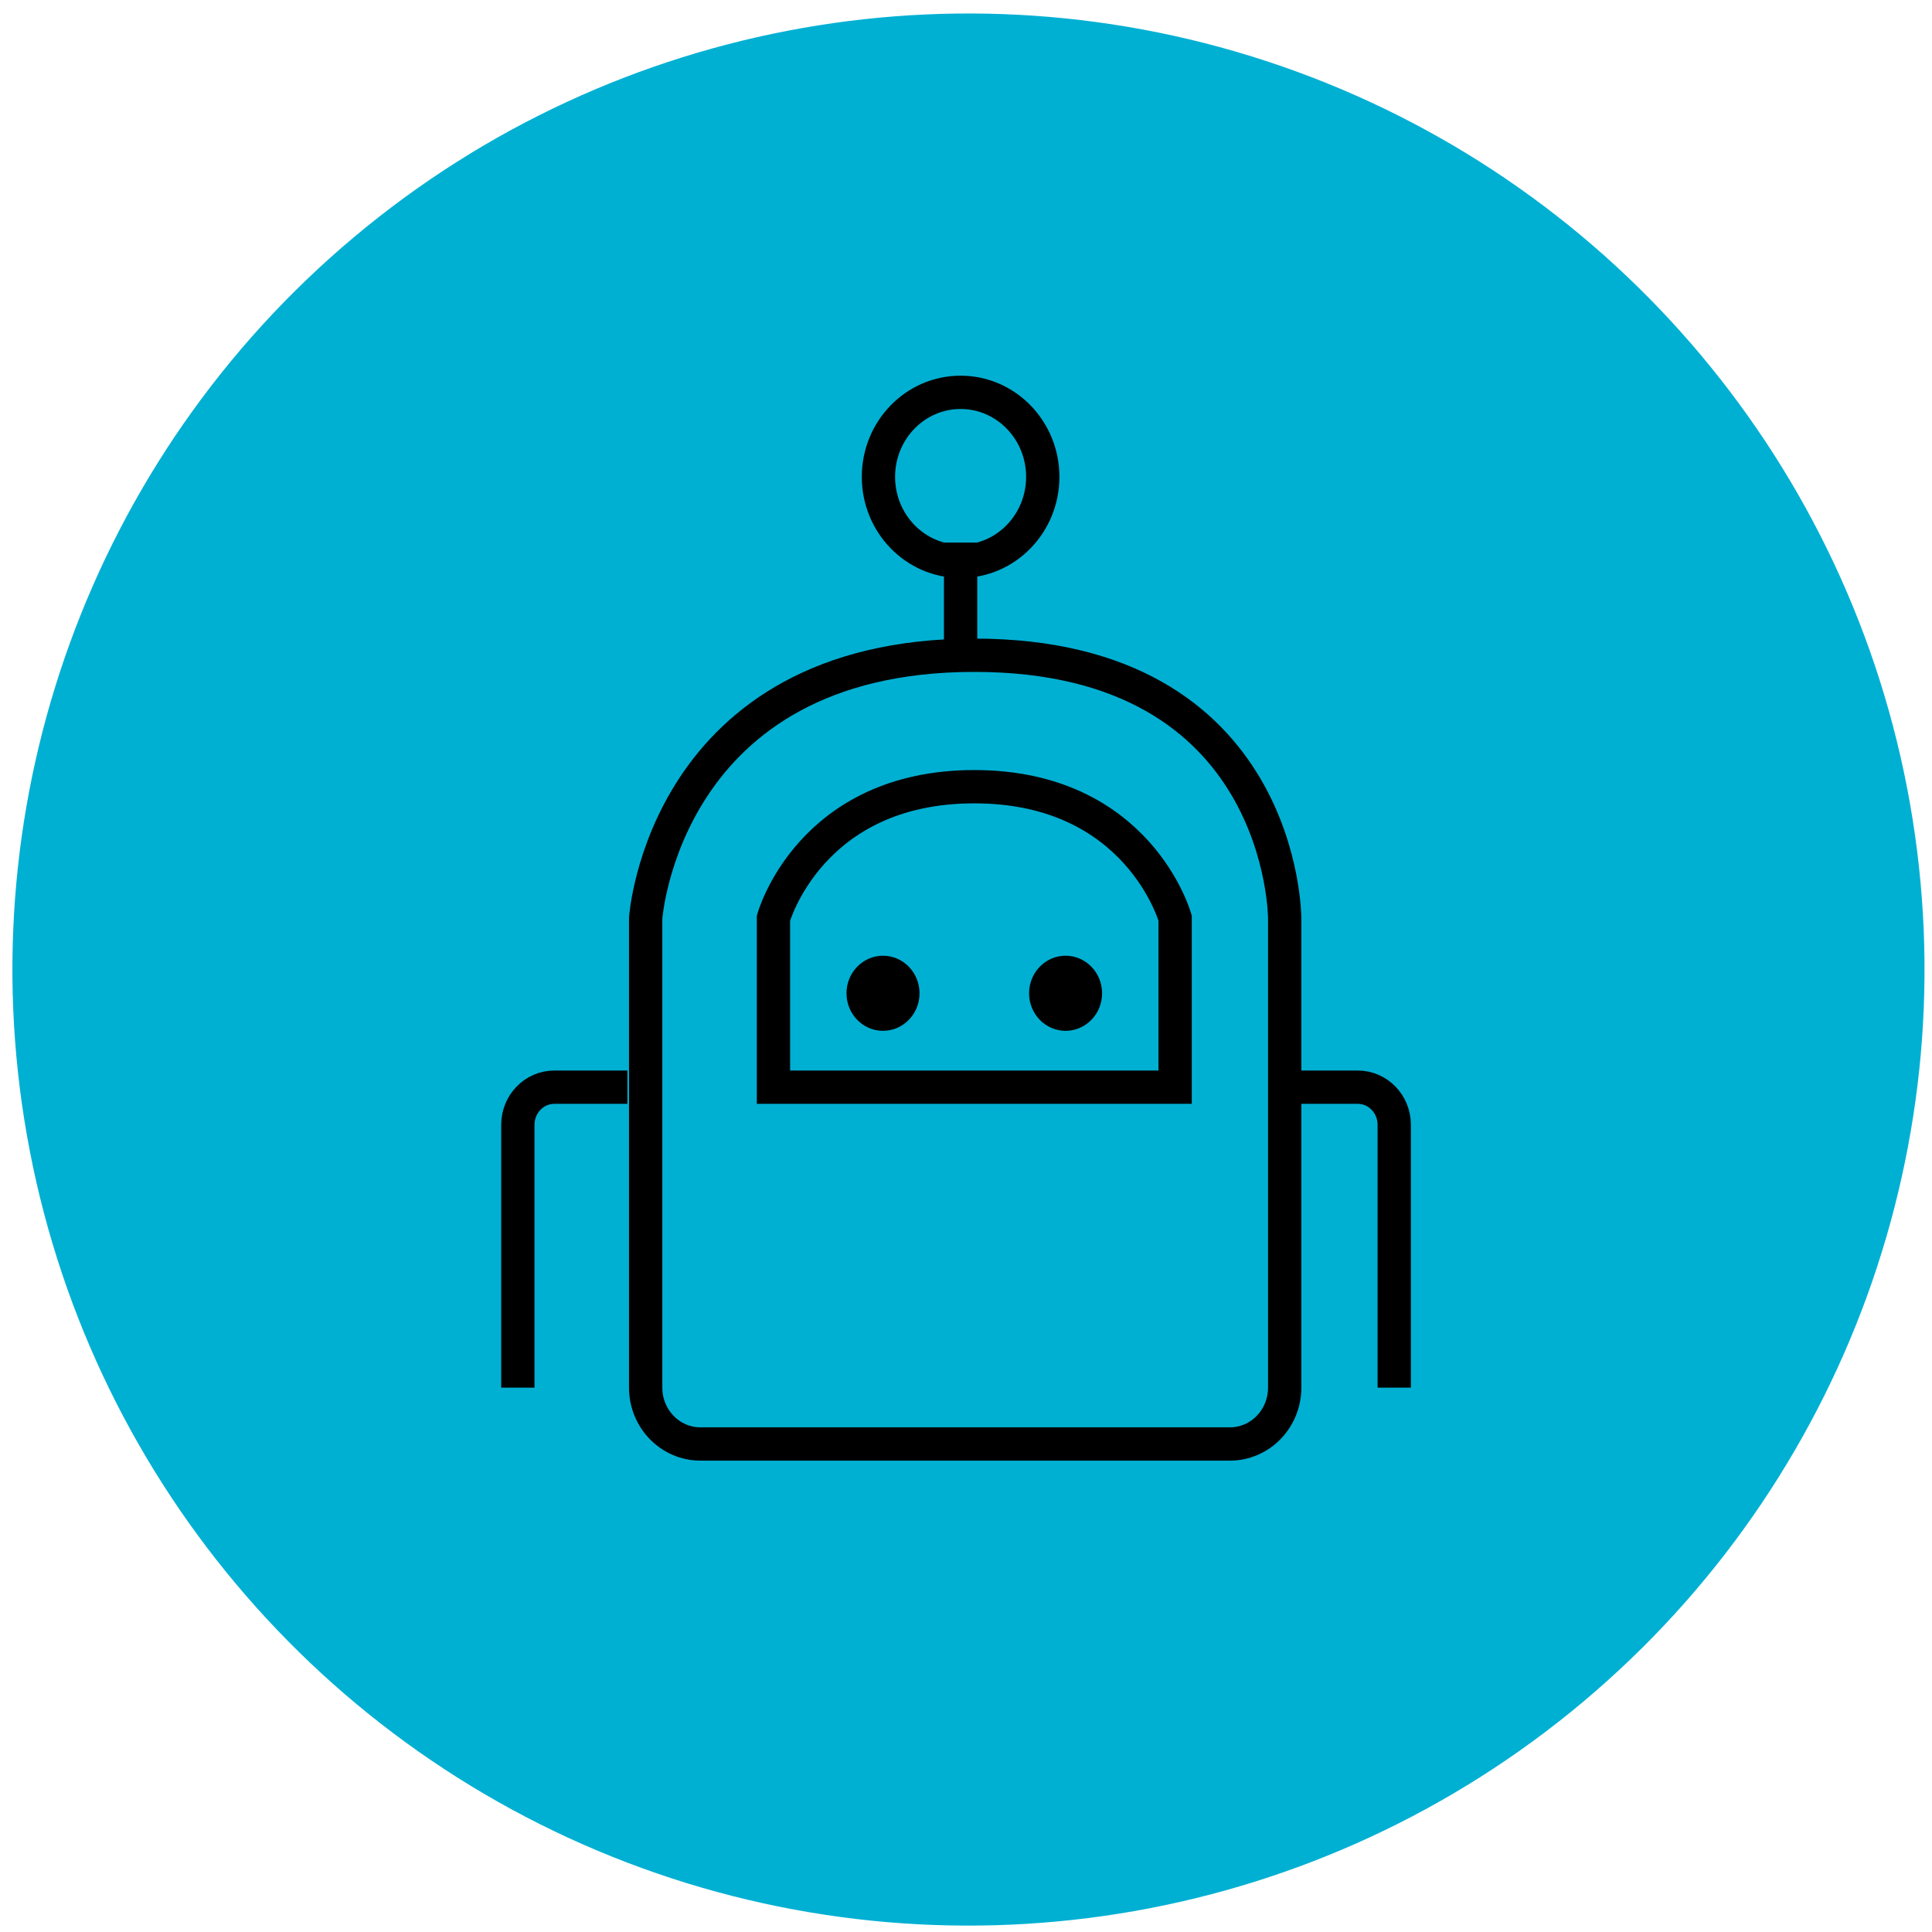
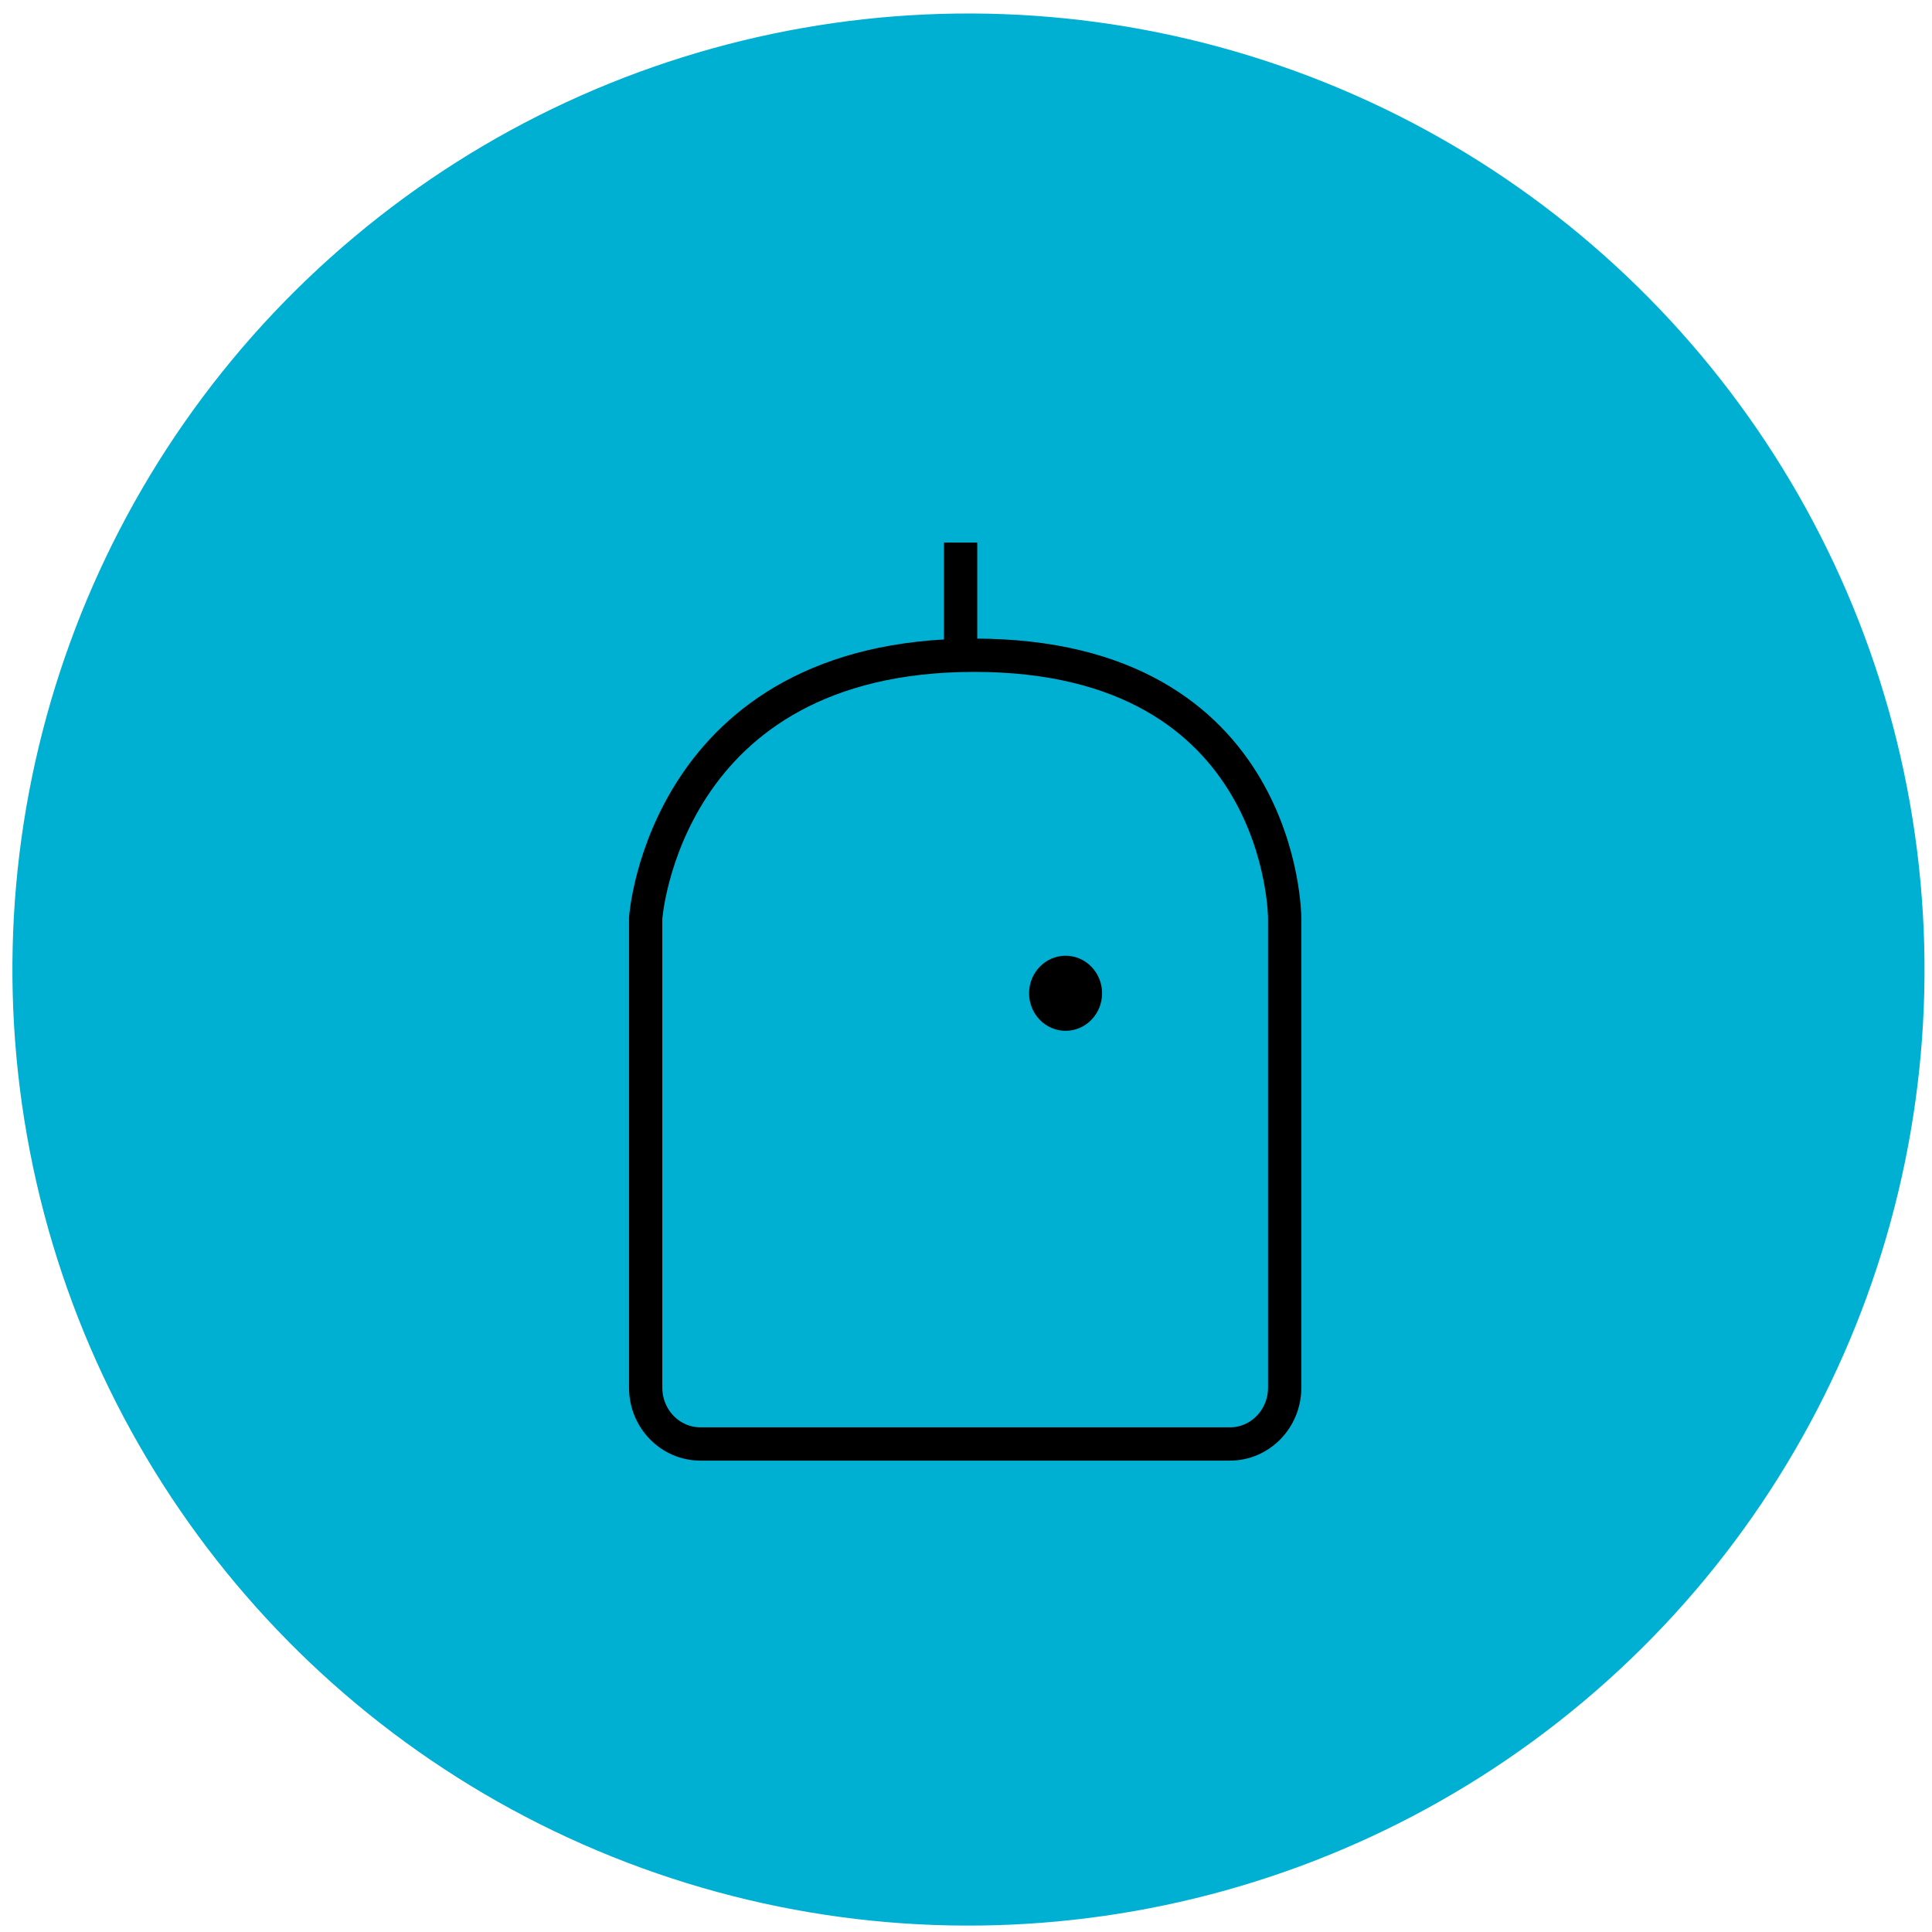
<svg xmlns="http://www.w3.org/2000/svg" width="97px" height="97px" viewBox="0 0 97 97" version="1.1">
  <title>F95ED7BC-C163-47D3-8E31-89C5029AA100</title>
  <desc>Created with sketchtool.</desc>
  <g id="Page-1" stroke="none" stroke-width="1" fill="none" fill-rule="evenodd">
    <g id="Icons" transform="translate(-804, -187)">
      <g id="Group-7" transform="translate(785, 168)">
        <g id="Group-10" transform="translate(67.624, 67.678) scale(-1, 1) rotate(130) translate(-67.624, -67.678) translate(19.624, 19.678)" fill="#00B0D3">
          <circle id="Oval-Copy-3" cx="48" cy="48" r="48" />
        </g>
        <g id="Group-17" transform="translate(45, 38.698)">
          <path d="M35.75,52.8 L9.167,52.8 C7.648,52.8 6.417,51.534 6.417,49.971 L6.417,26.4 C6.417,26.4 7.333,13.2 22.917,13.2 C38.5,13.2 38.5,26.4 38.5,26.4 L38.5,49.971 C38.5,51.534 37.269,52.8 35.75,52.8 Z" id="Stroke-1" stroke="#000000" stroke-width="1.672" />
-           <path d="M33,34.886 L12.833,34.886 L12.833,26.4 C12.833,26.4 14.667,19.8 22.917,19.8 C31.167,19.8 33,26.4 33,26.4 L33,34.886 Z" id="Stroke-3" stroke="#000000" stroke-width="1.672" />
-           <path d="M38.5,34.886 L42.167,34.886 C43.179,34.886 44,35.731 44,36.771 L44,49.971" id="Stroke-5" stroke="#000000" stroke-width="1.672" />
-           <path d="M26.354,4.243 C26.354,6.586 24.507,8.486 22.229,8.486 C19.951,8.486 18.104,6.586 18.104,4.243 C18.104,1.9 19.951,0 22.229,0 C24.507,0 26.354,1.9 26.354,4.243 Z" id="Stroke-7" stroke="#000000" stroke-width="1.672" />
          <path d="M22.229,13.2 L22.229,7.543" id="Stroke-9" stroke="#000000" stroke-width="1.672" />
-           <path d="M5.5,34.886 L1.833,34.886 C0.821,34.886 0,35.731 0,36.771 L0,49.971" id="Stroke-11" stroke="#000000" stroke-width="1.672" />
-           <path d="M20.167,30.171 C20.167,31.212 19.345,32.057 18.333,32.057 C17.321,32.057 16.5,31.212 16.5,30.171 C16.5,29.131 17.321,28.286 18.333,28.286 C19.345,28.286 20.167,29.131 20.167,30.171" id="Fill-13" fill="#000000" />
          <path d="M29.333,30.171 C29.333,31.212 28.512,32.057 27.5,32.057 C26.488,32.057 25.667,31.212 25.667,30.171 C25.667,29.131 26.488,28.286 27.5,28.286 C28.512,28.286 29.333,29.131 29.333,30.171" id="Fill-15" fill="#000000" />
        </g>
      </g>
    </g>
  </g>
</svg>